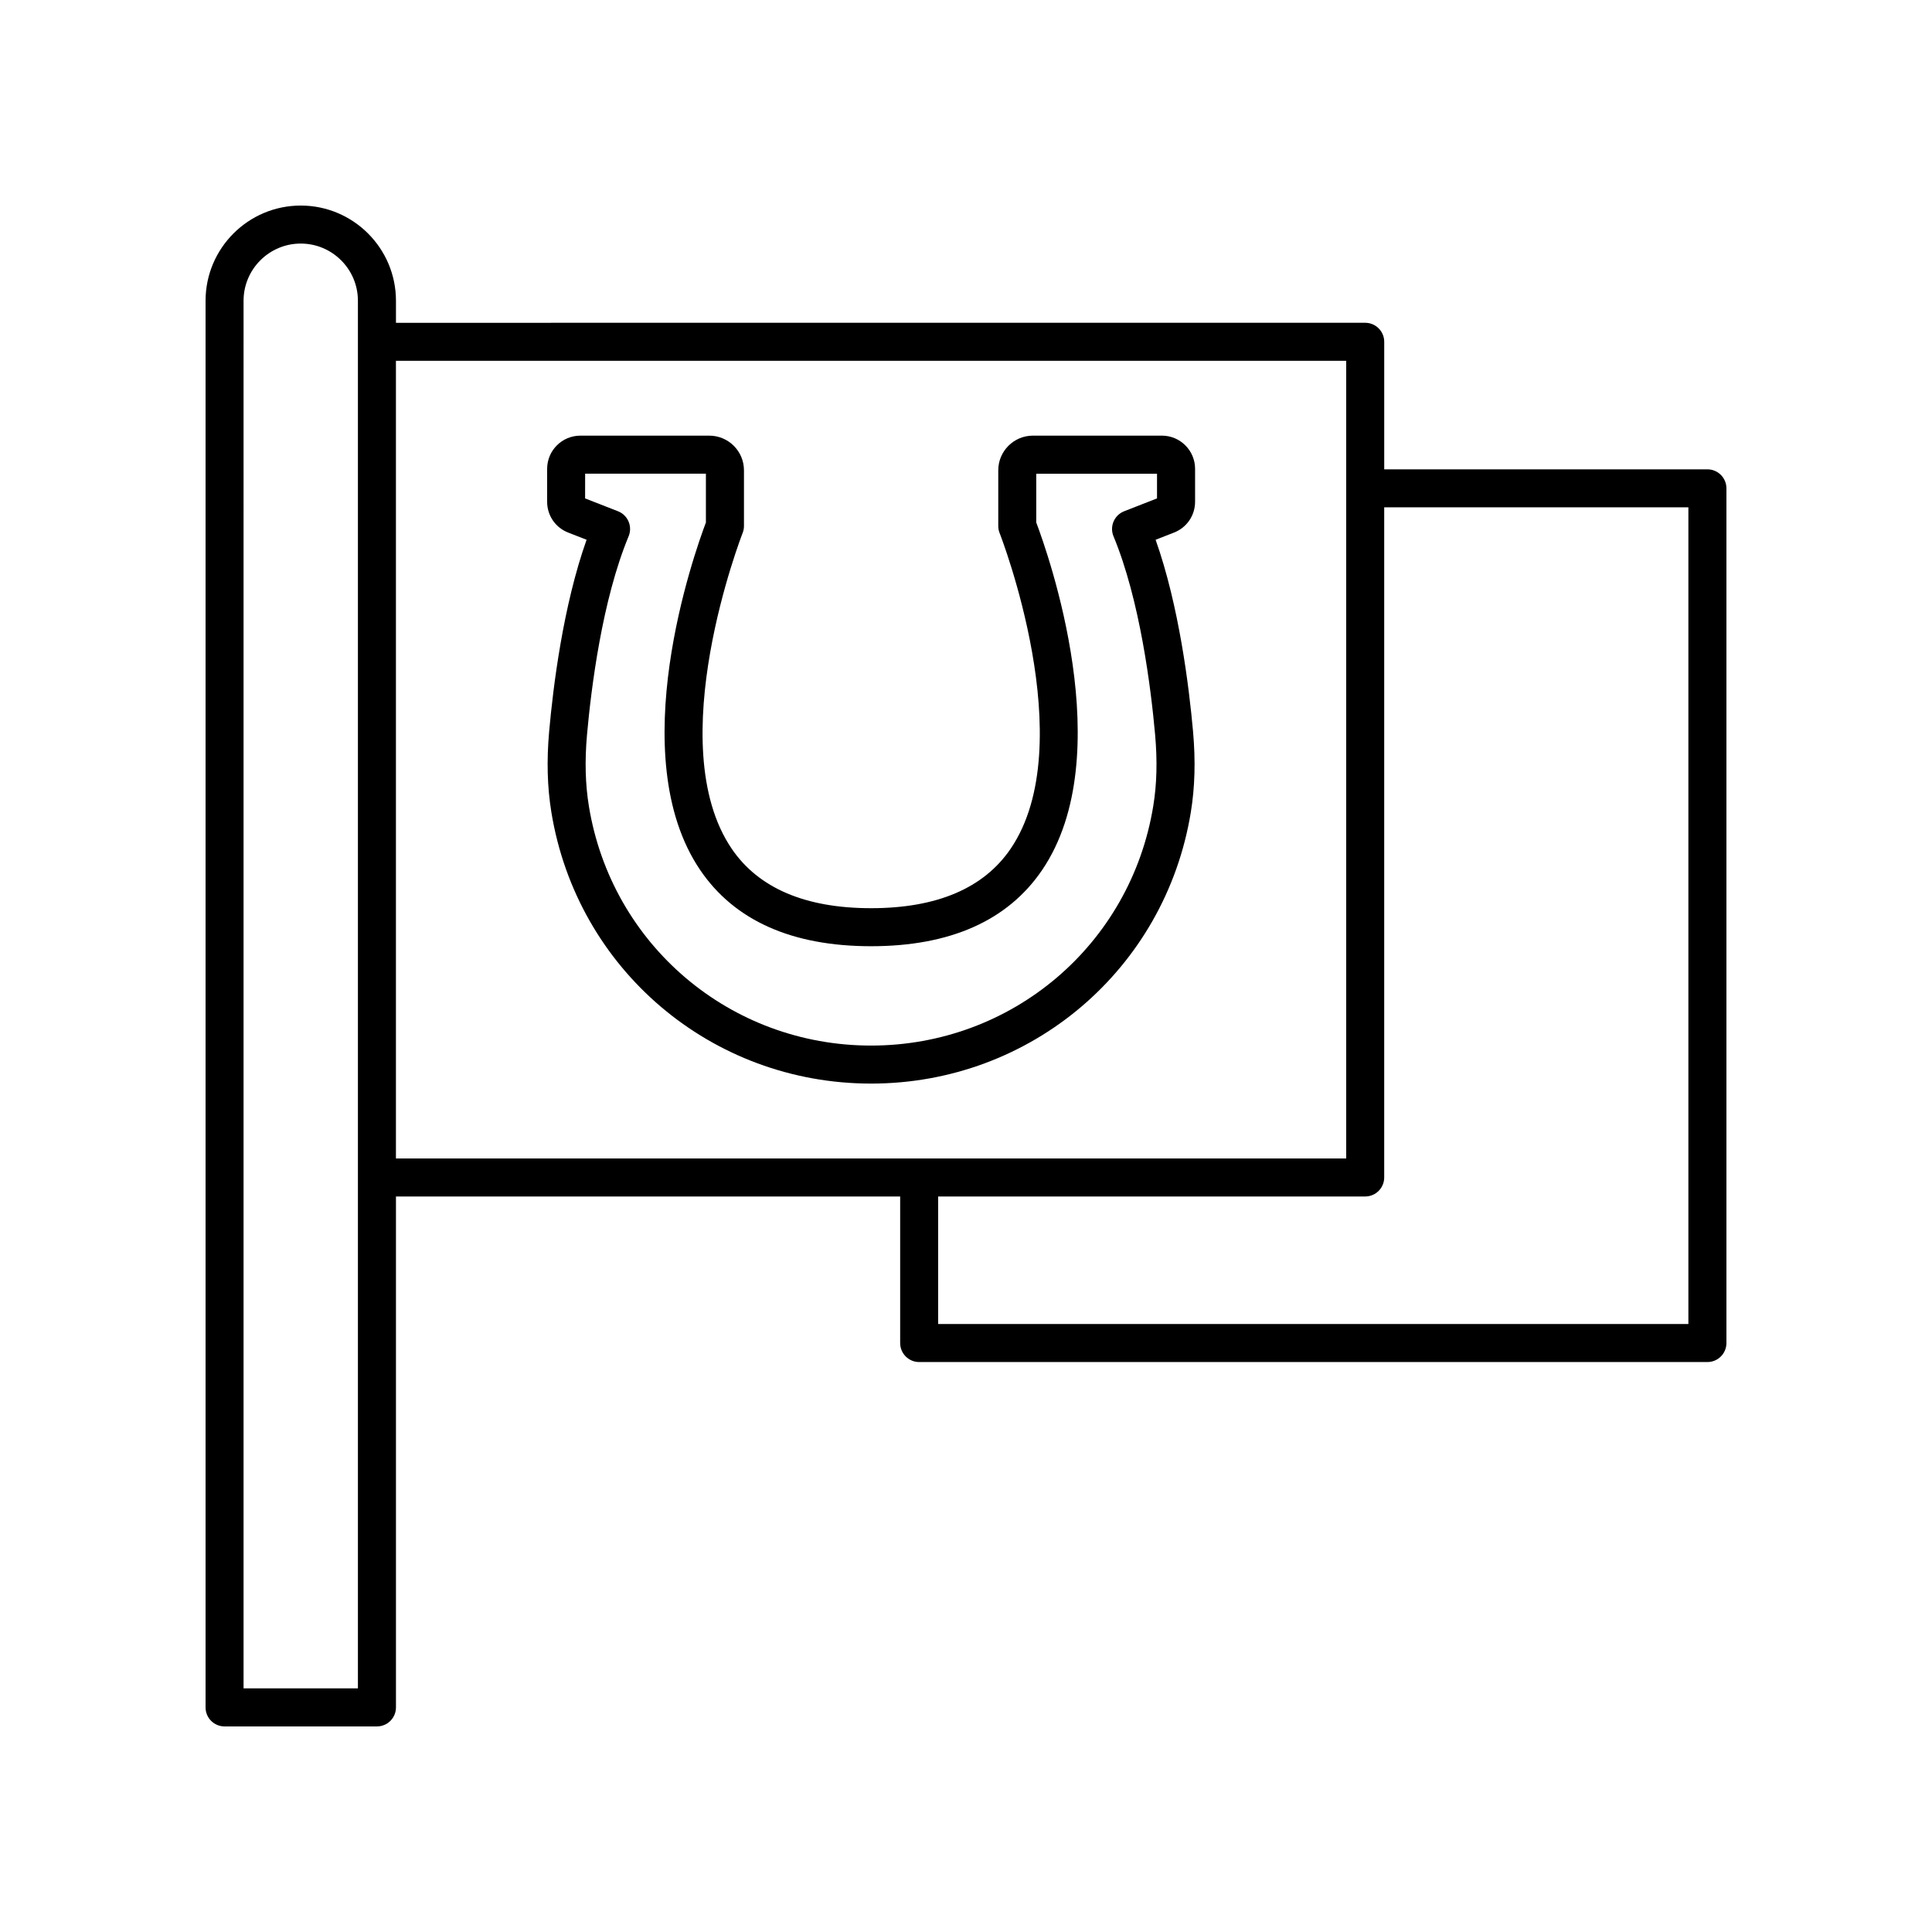
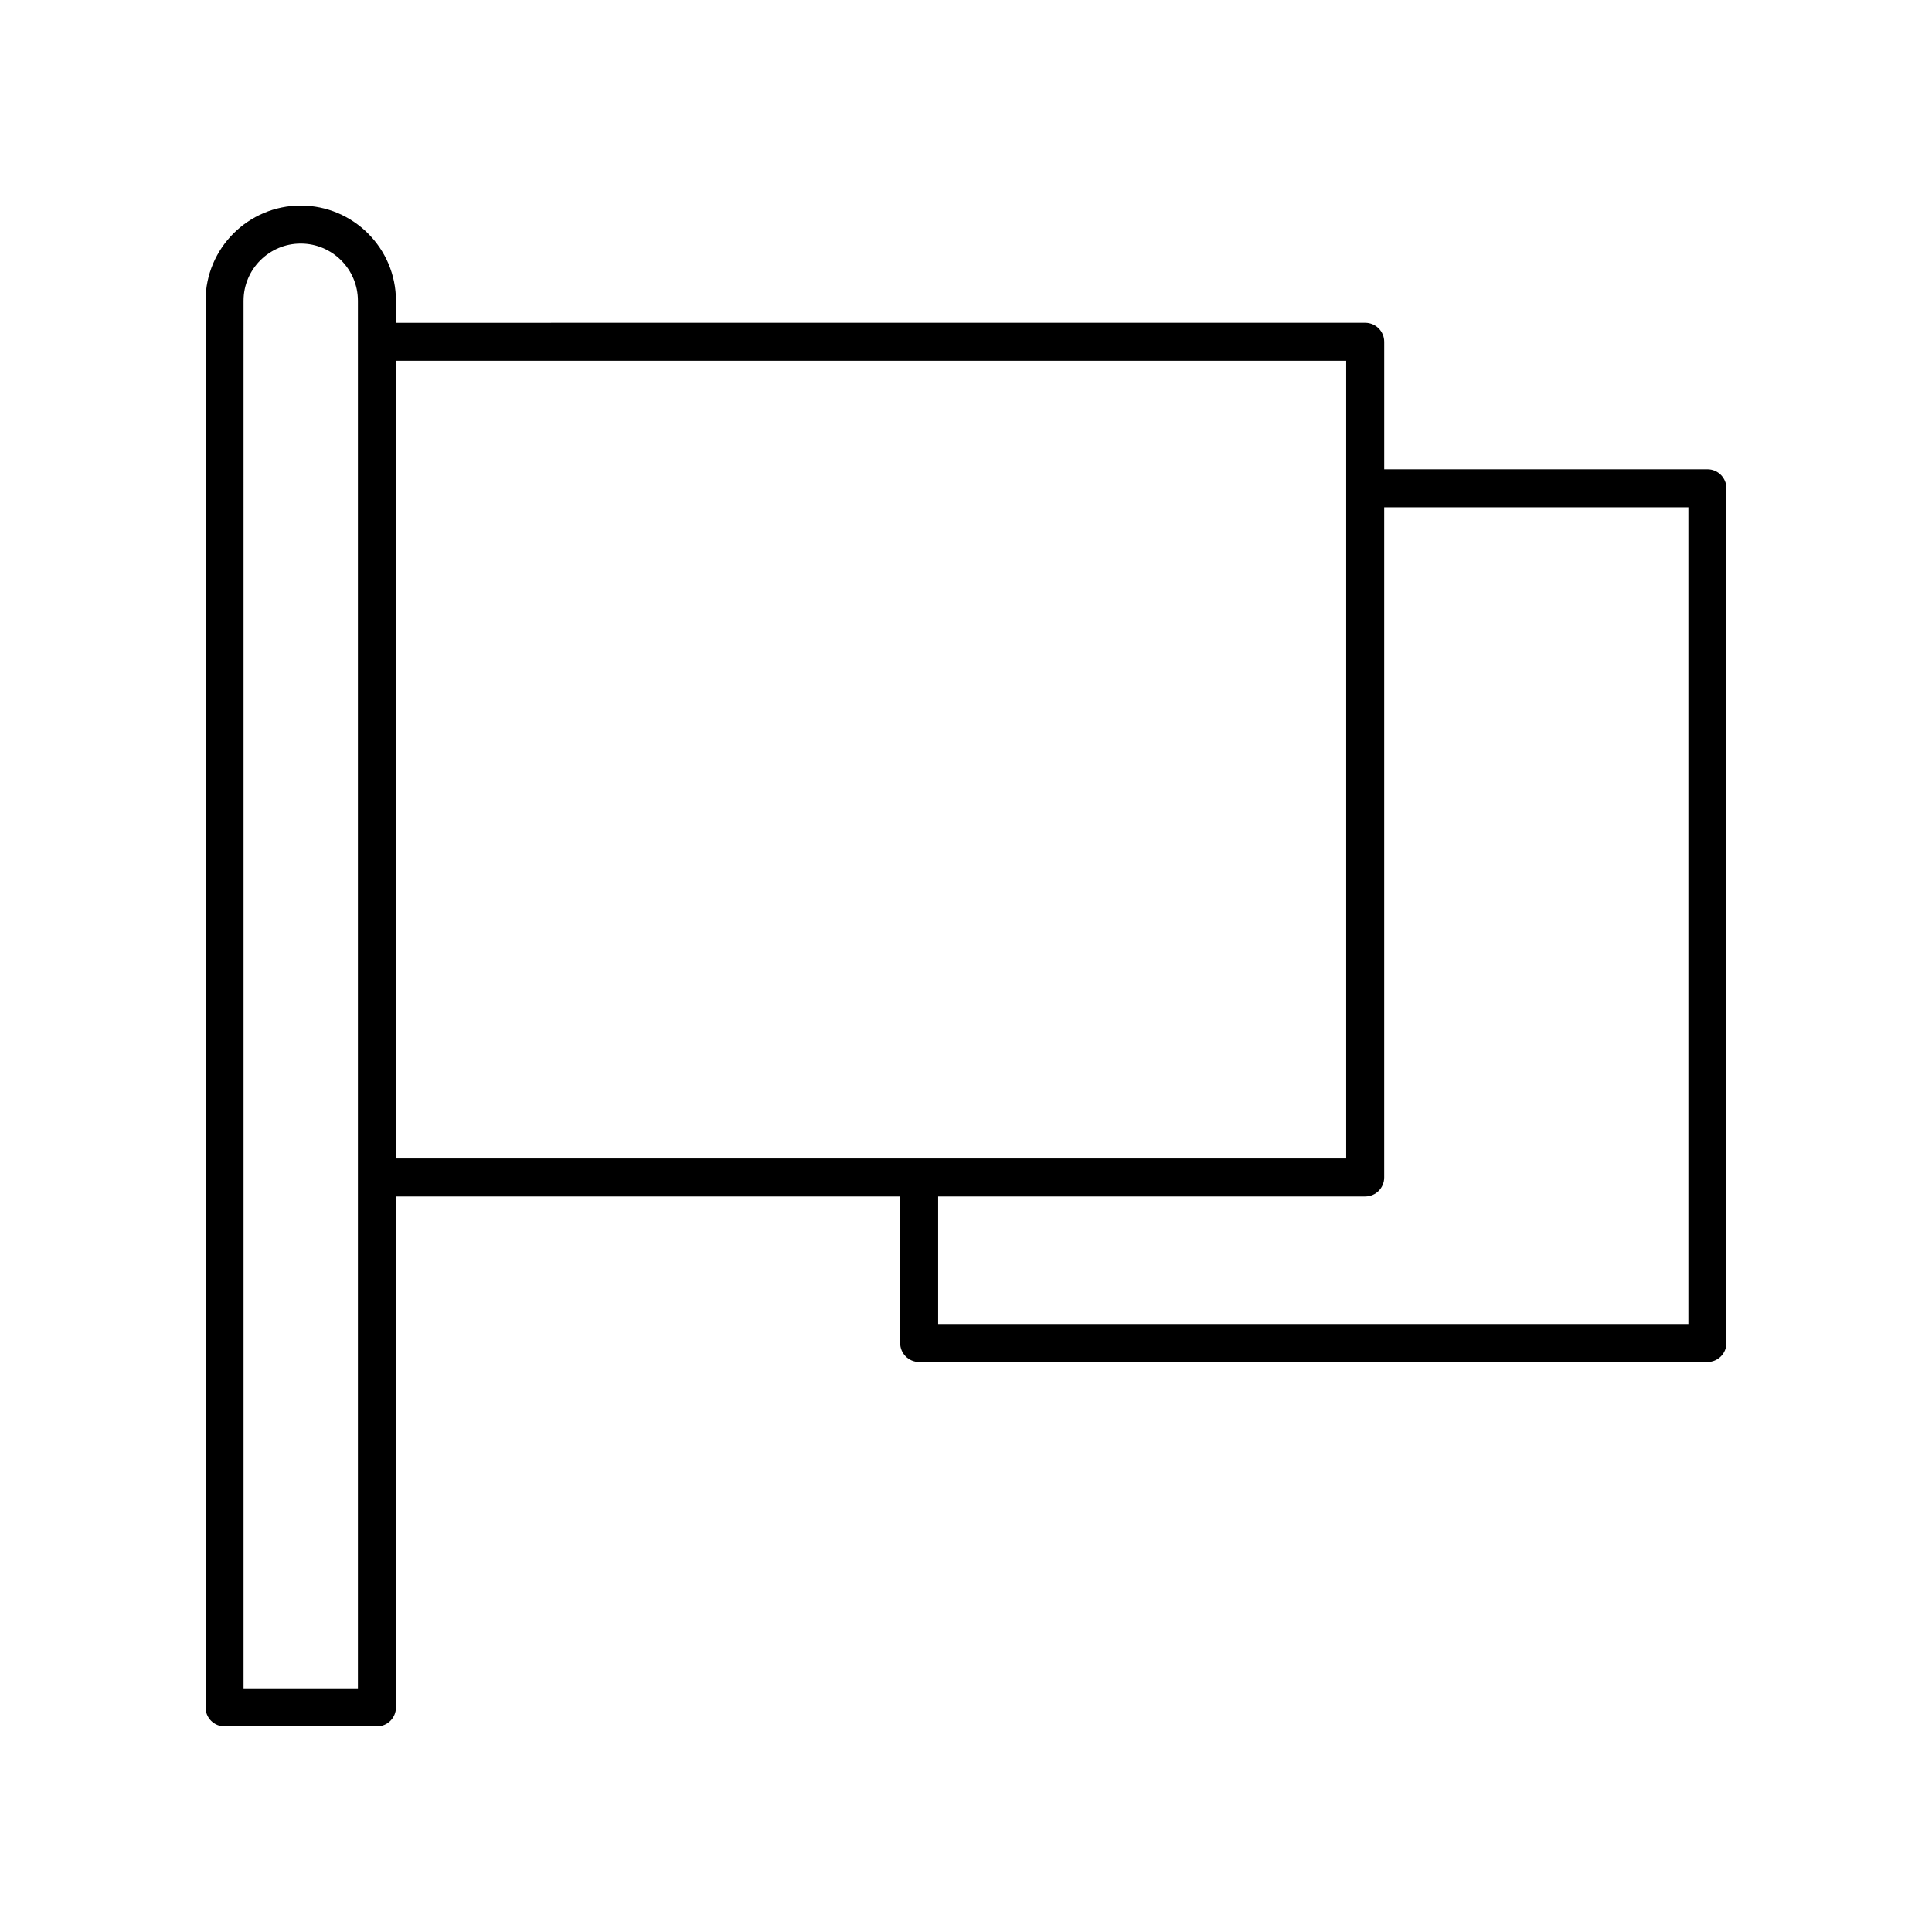
<svg xmlns="http://www.w3.org/2000/svg" fill="#000000" width="800px" height="800px" version="1.1" viewBox="144 144 512 512">
  <g>
    <path d="m203.51 601.52h40.383c2.785 0 5.039-2.254 5.039-5.039v-135.4h133.62v38.836c0 2.781 2.254 5.039 5.039 5.039h208.89c2.785 0 5.039-2.254 5.039-5.039v-226.5c0-2.781-2.254-5.039-5.039-5.039h-85.648v-33.797c0-2.781-2.254-5.039-5.039-5.039l-256.86 0.004v-5.84c0-13.91-11.316-25.23-25.23-25.23s-25.227 11.316-25.227 25.23v372.78c0 2.781 2.25 5.035 5.035 5.035zm387.93-323.07v216.43h-198.82v-33.797l113.17-0.004c2.785 0 5.039-2.254 5.039-5.039v-177.59zm-90.684-38.836v211.39l-251.83 0.004v-211.39zm-292.21-15.914c0-8.355 6.801-15.152 15.152-15.152 8.355 0 15.152 6.797 15.152 15.152v367.74h-30.305z" />
-     <path d="m294.58 285.14 4.871 1.902c-6.215 17.484-8.867 38.949-9.922 50.805-0.688 7.738-0.496 14.73 0.586 21.379 6.801 41.68 42.434 71.934 84.734 71.934 42.297 0 77.934-30.254 84.734-71.93 1.082-6.629 1.273-13.621 0.586-21.383-1.059-11.855-3.711-33.32-9.922-50.805l4.871-1.902c3.394-1.328 5.59-4.543 5.59-8.191v-8.707c0-4.848-3.945-8.793-8.793-8.793h-34.18c-5.062 0-9.188 4.121-9.188 9.188v14.762c0 0.633 0.121 1.266 0.355 1.855 0.223 0.555 21.785 55.922 2.934 83.66-7.109 10.461-19.551 15.766-36.984 15.766-17.402 0-29.824-5.297-36.934-15.742-18.863-27.734 2.668-83.125 2.883-83.684 0.234-0.59 0.355-1.219 0.355-1.852v-14.762c0-5.066-4.121-9.188-9.188-9.188h-34.18c-4.848 0-8.793 3.945-8.793 8.793v8.707c-0.008 3.648 2.188 6.863 5.582 8.188zm4.488-15.609h32.004v12.934c-3.016 7.969-22.137 61.762-1.5 92.125 9.098 13.383 24.328 20.168 45.273 20.168 20.98 0 36.23-6.793 45.328-20.188 20.621-30.367 1.465-84.133-1.555-92.105v-12.93h32.004v6.547l-8.715 3.406c-1.258 0.492-2.269 1.473-2.801 2.719-0.531 1.246-0.535 2.656-0.02 3.902 7.027 16.93 9.93 40.246 11.035 52.633 0.613 6.906 0.453 13.078-0.496 18.863-5.996 36.785-37.449 63.48-74.785 63.48-37.332 0-68.785-26.695-74.785-63.477-0.945-5.805-1.105-11.977-0.496-18.863 1.105-12.391 4.012-35.707 11.035-52.637 0.516-1.25 0.512-2.656-0.02-3.902-0.531-1.246-1.539-2.227-2.801-2.719l-8.715-3.406z" />
  </g>
</svg>